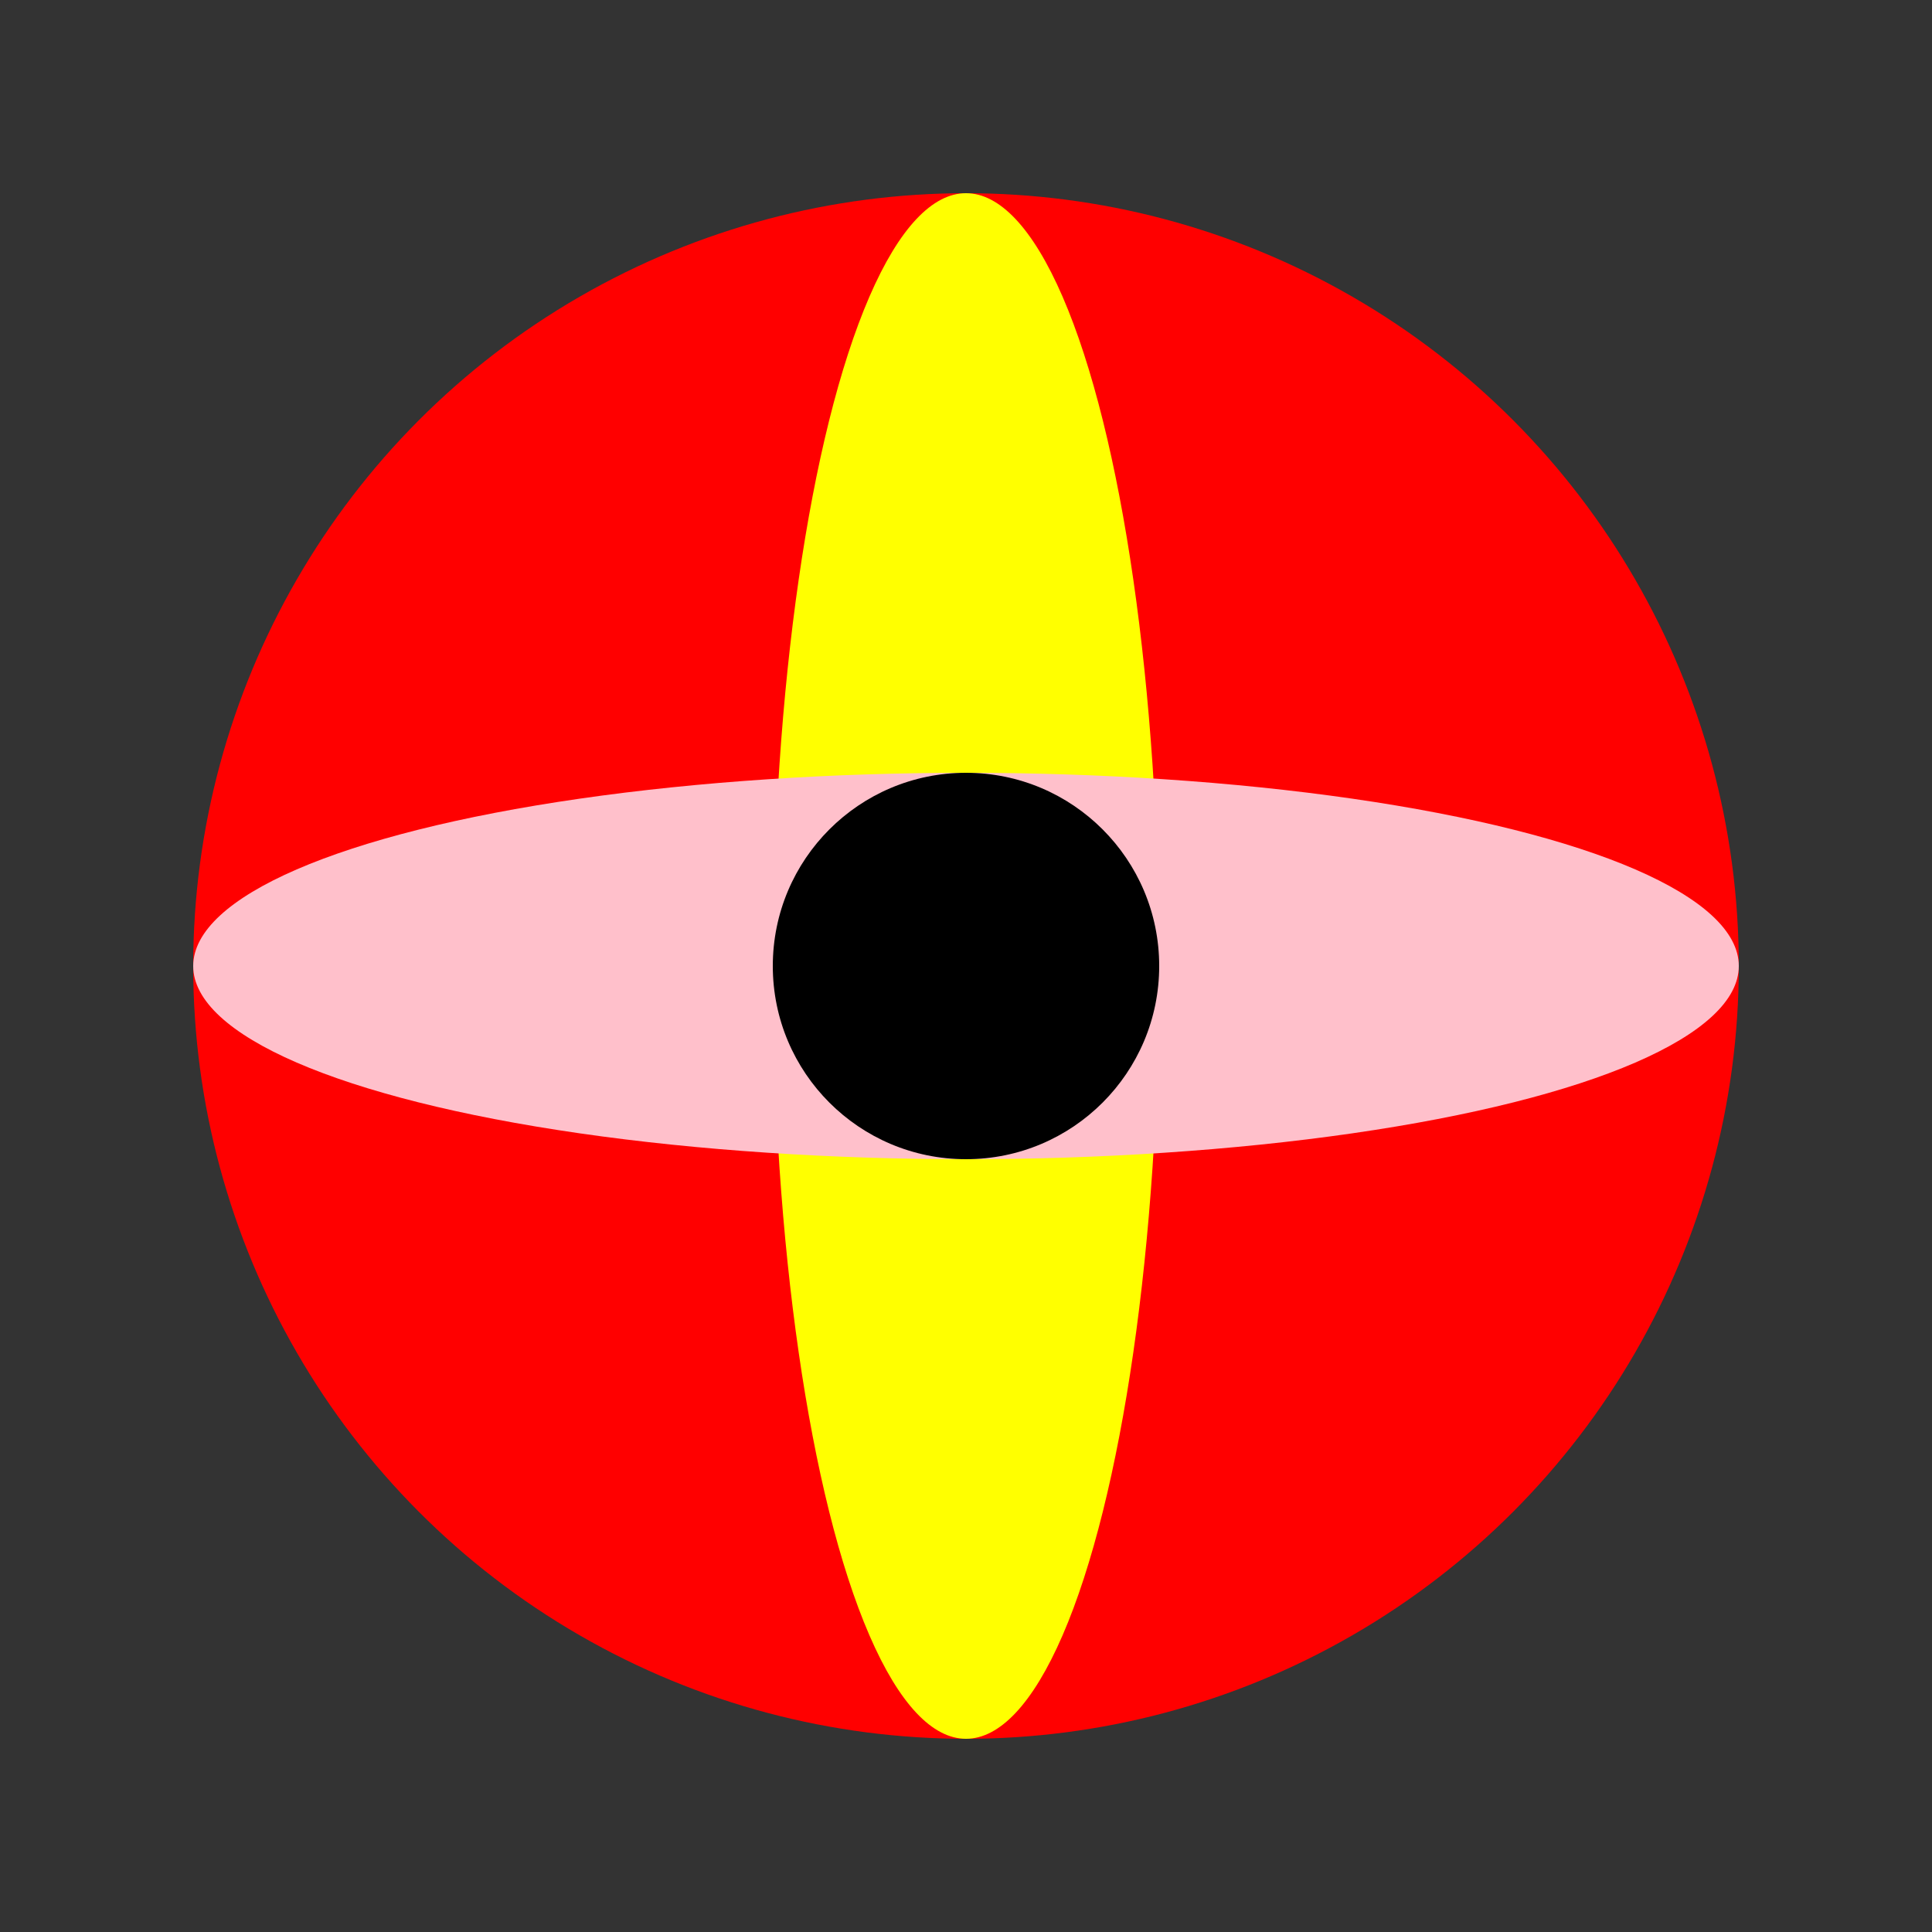
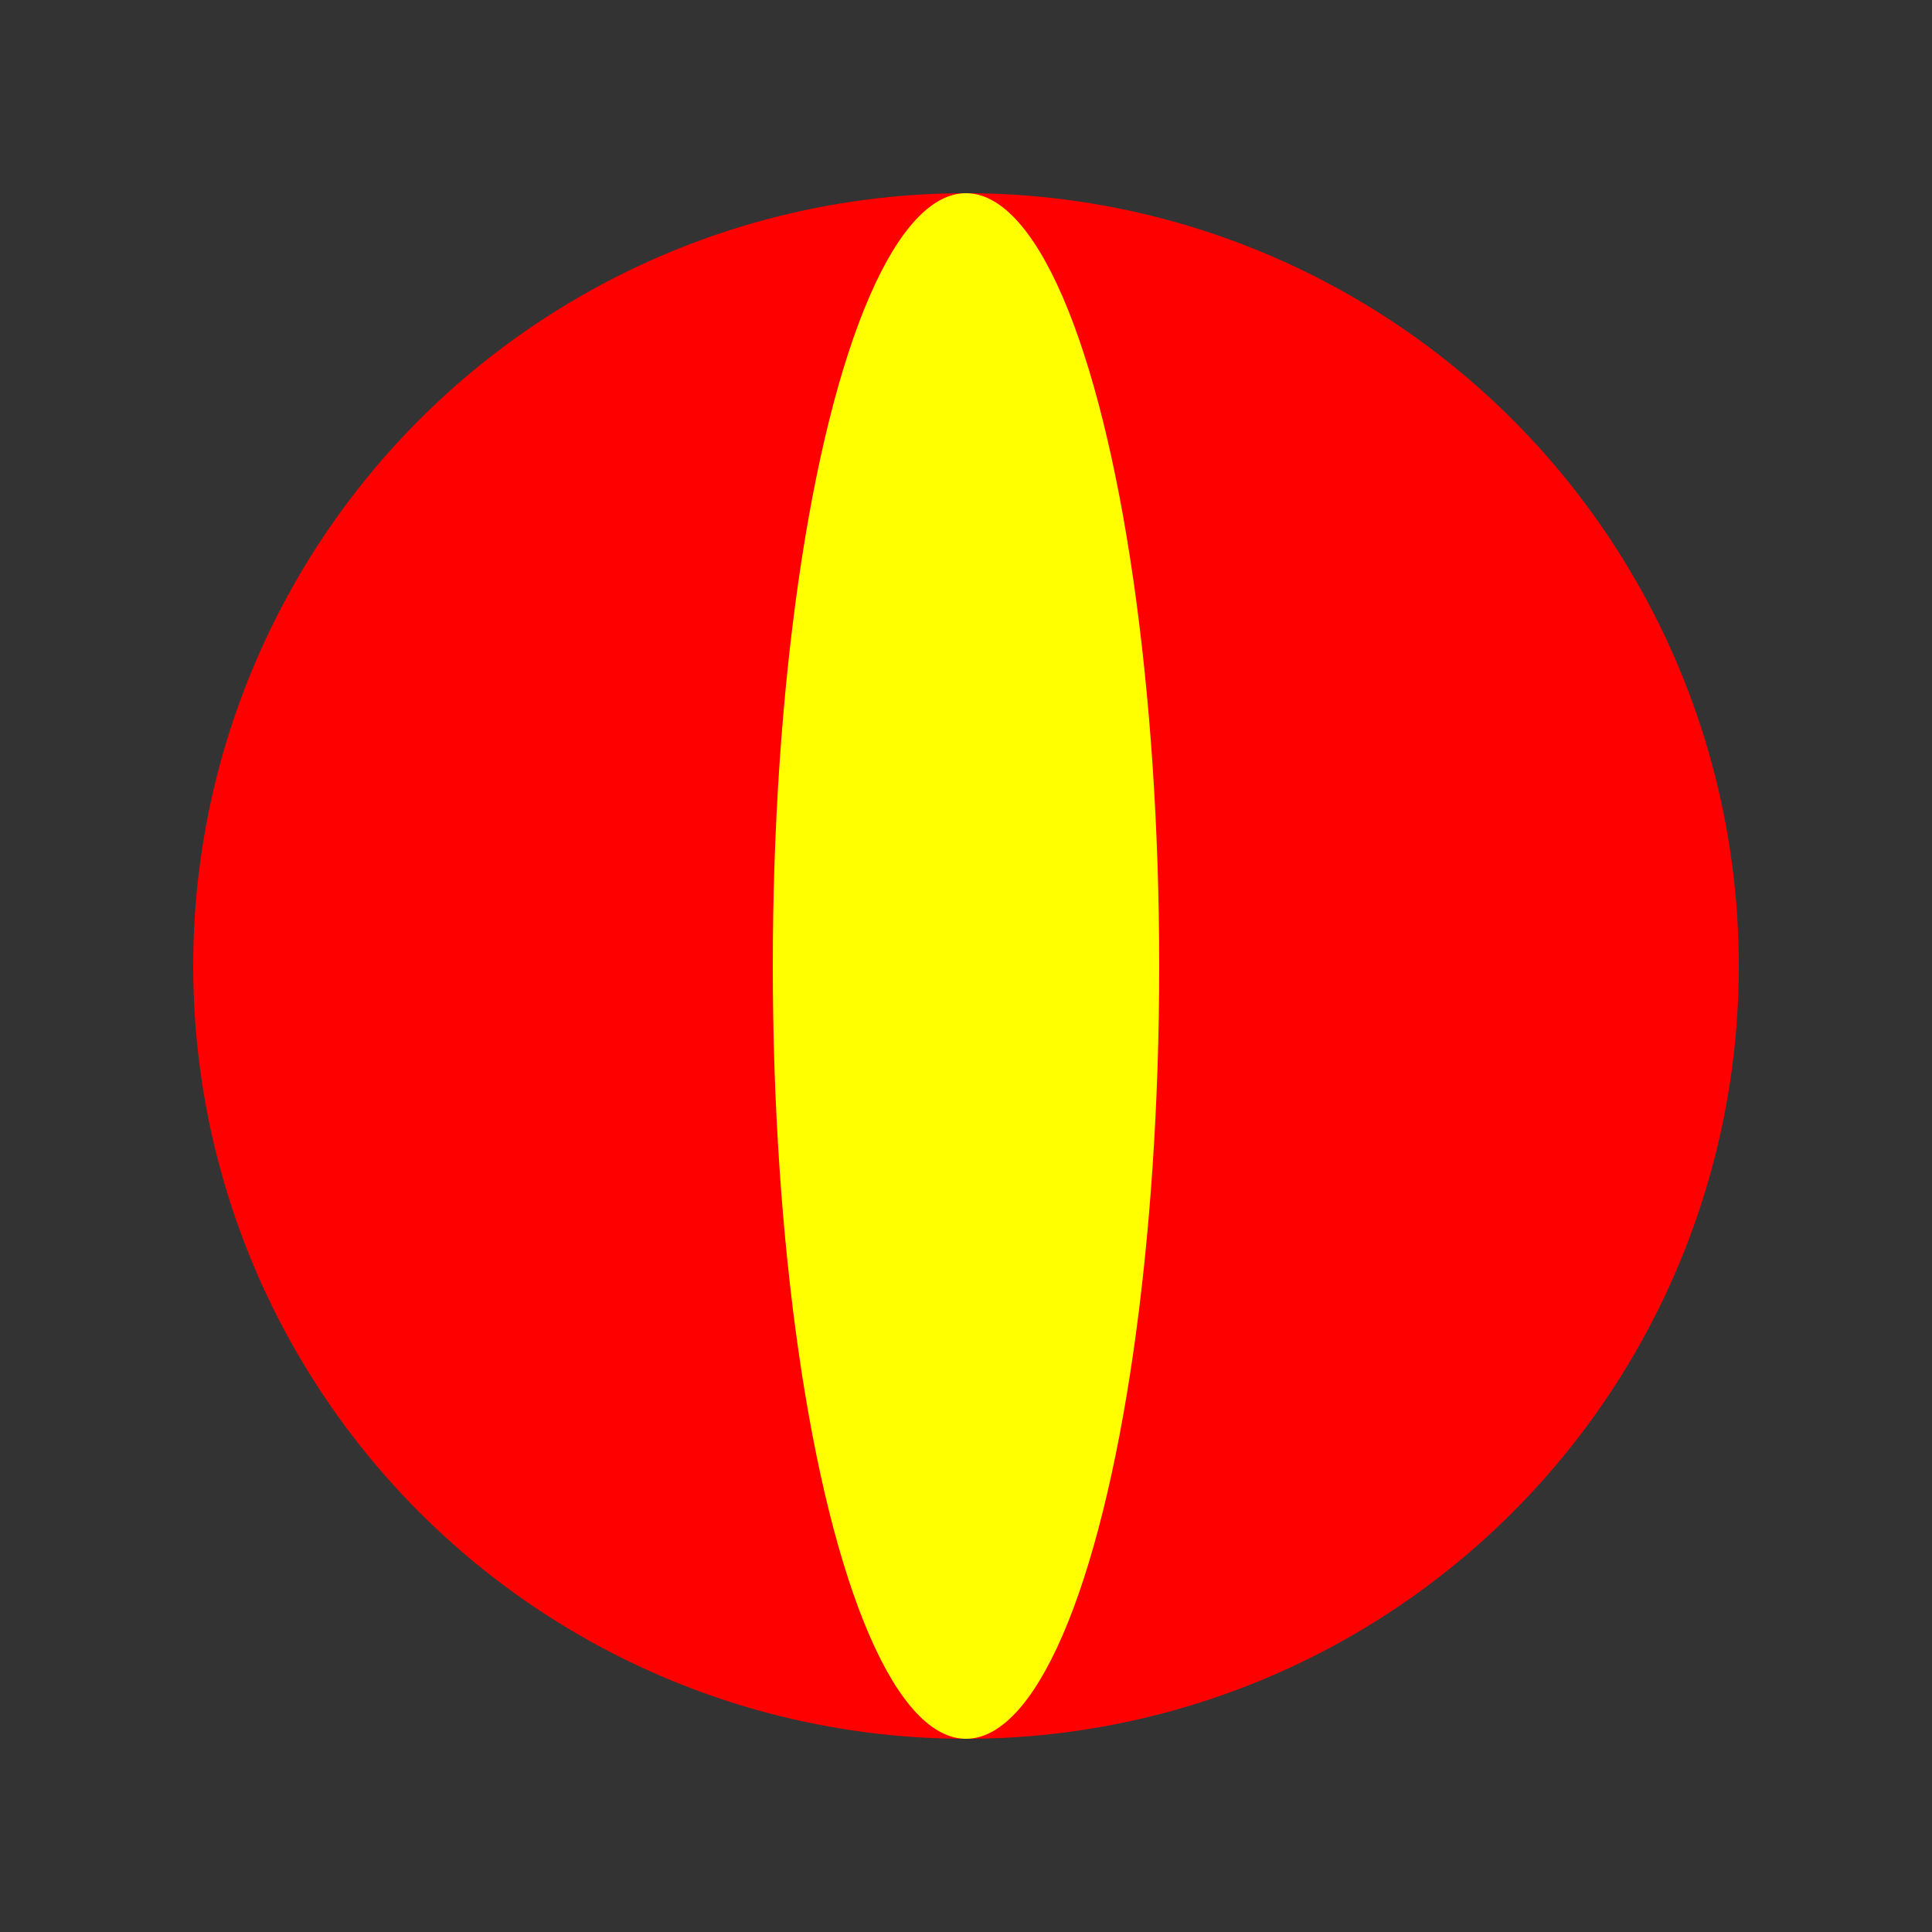
<svg xmlns="http://www.w3.org/2000/svg" viewBox="-50 -50 100 100">
  <rect x="-50" y="-50" width="100" height="100" fill="#333333" stroke="none" />
  <circle cx="0" cy="0" r="10" fill="red" transform="scale(4)" />
  <circle cx="0" cy="0" r="10" fill="yellow" transform="scale(1,4)" />
-   <circle cx="0" cy="0" r="10" fill="pink" transform="scale(4,1)" />
-   <circle cx="0" cy="0" r="10" fill="black" />
</svg>